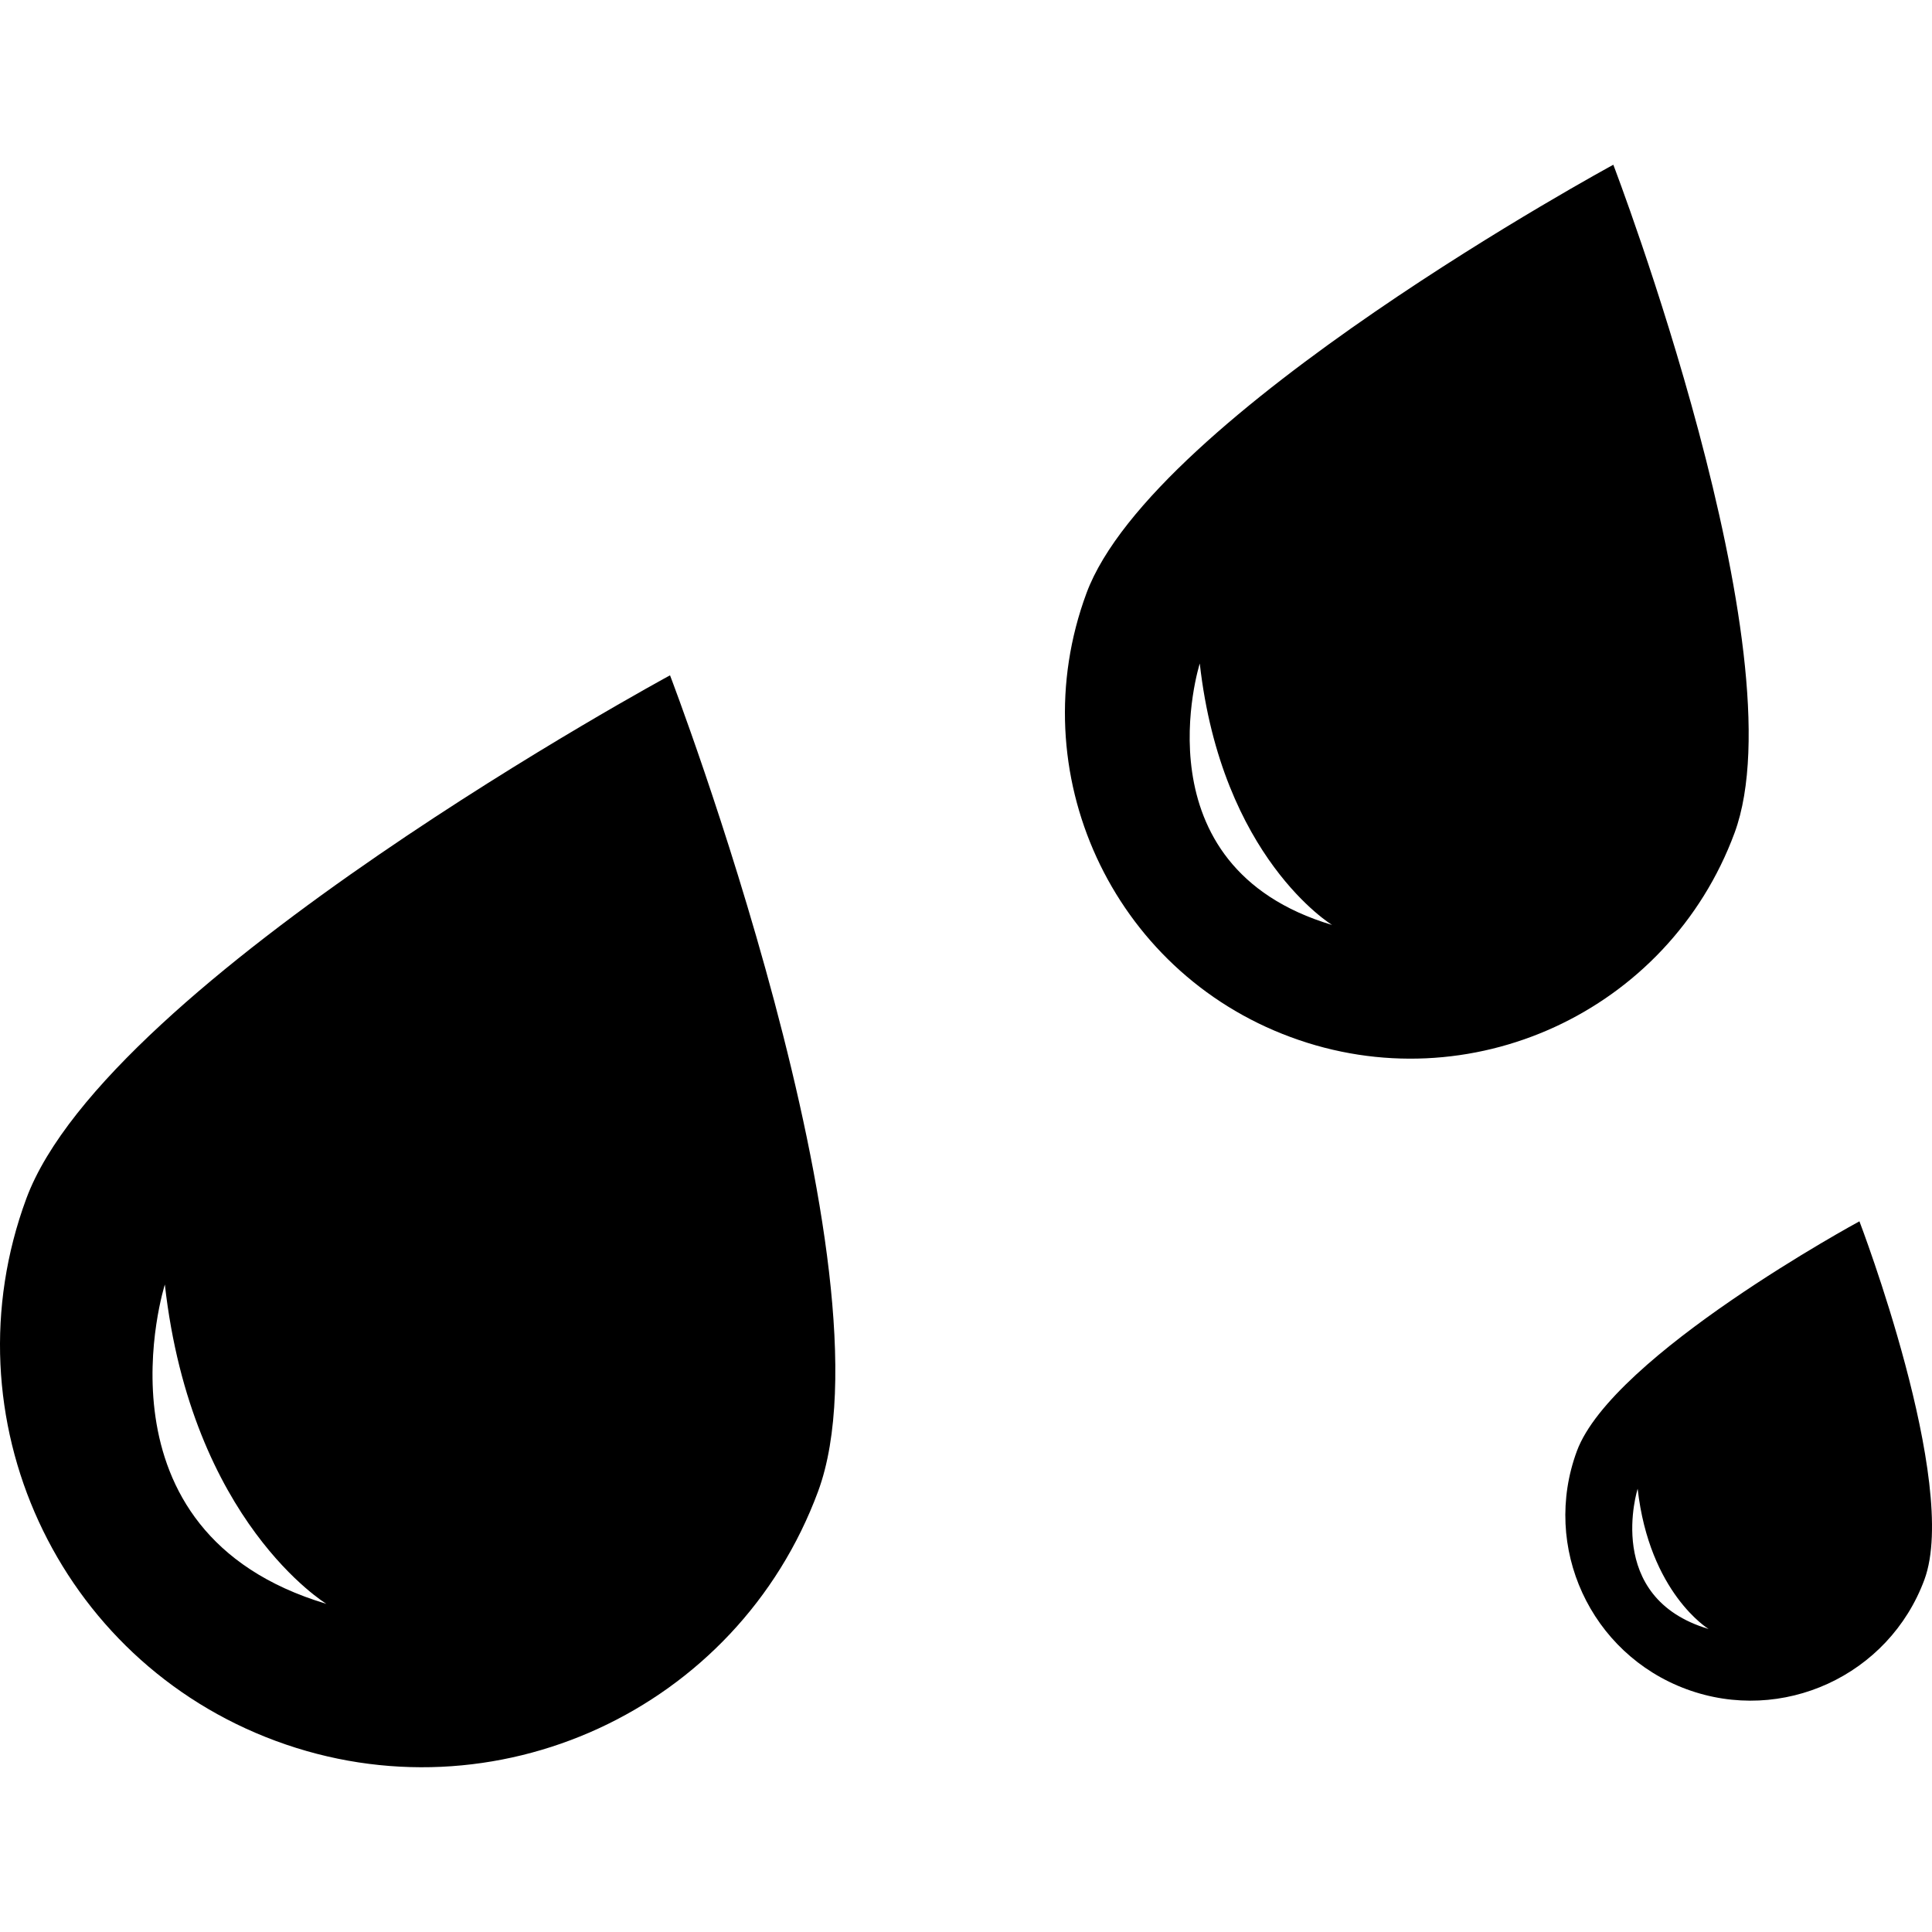
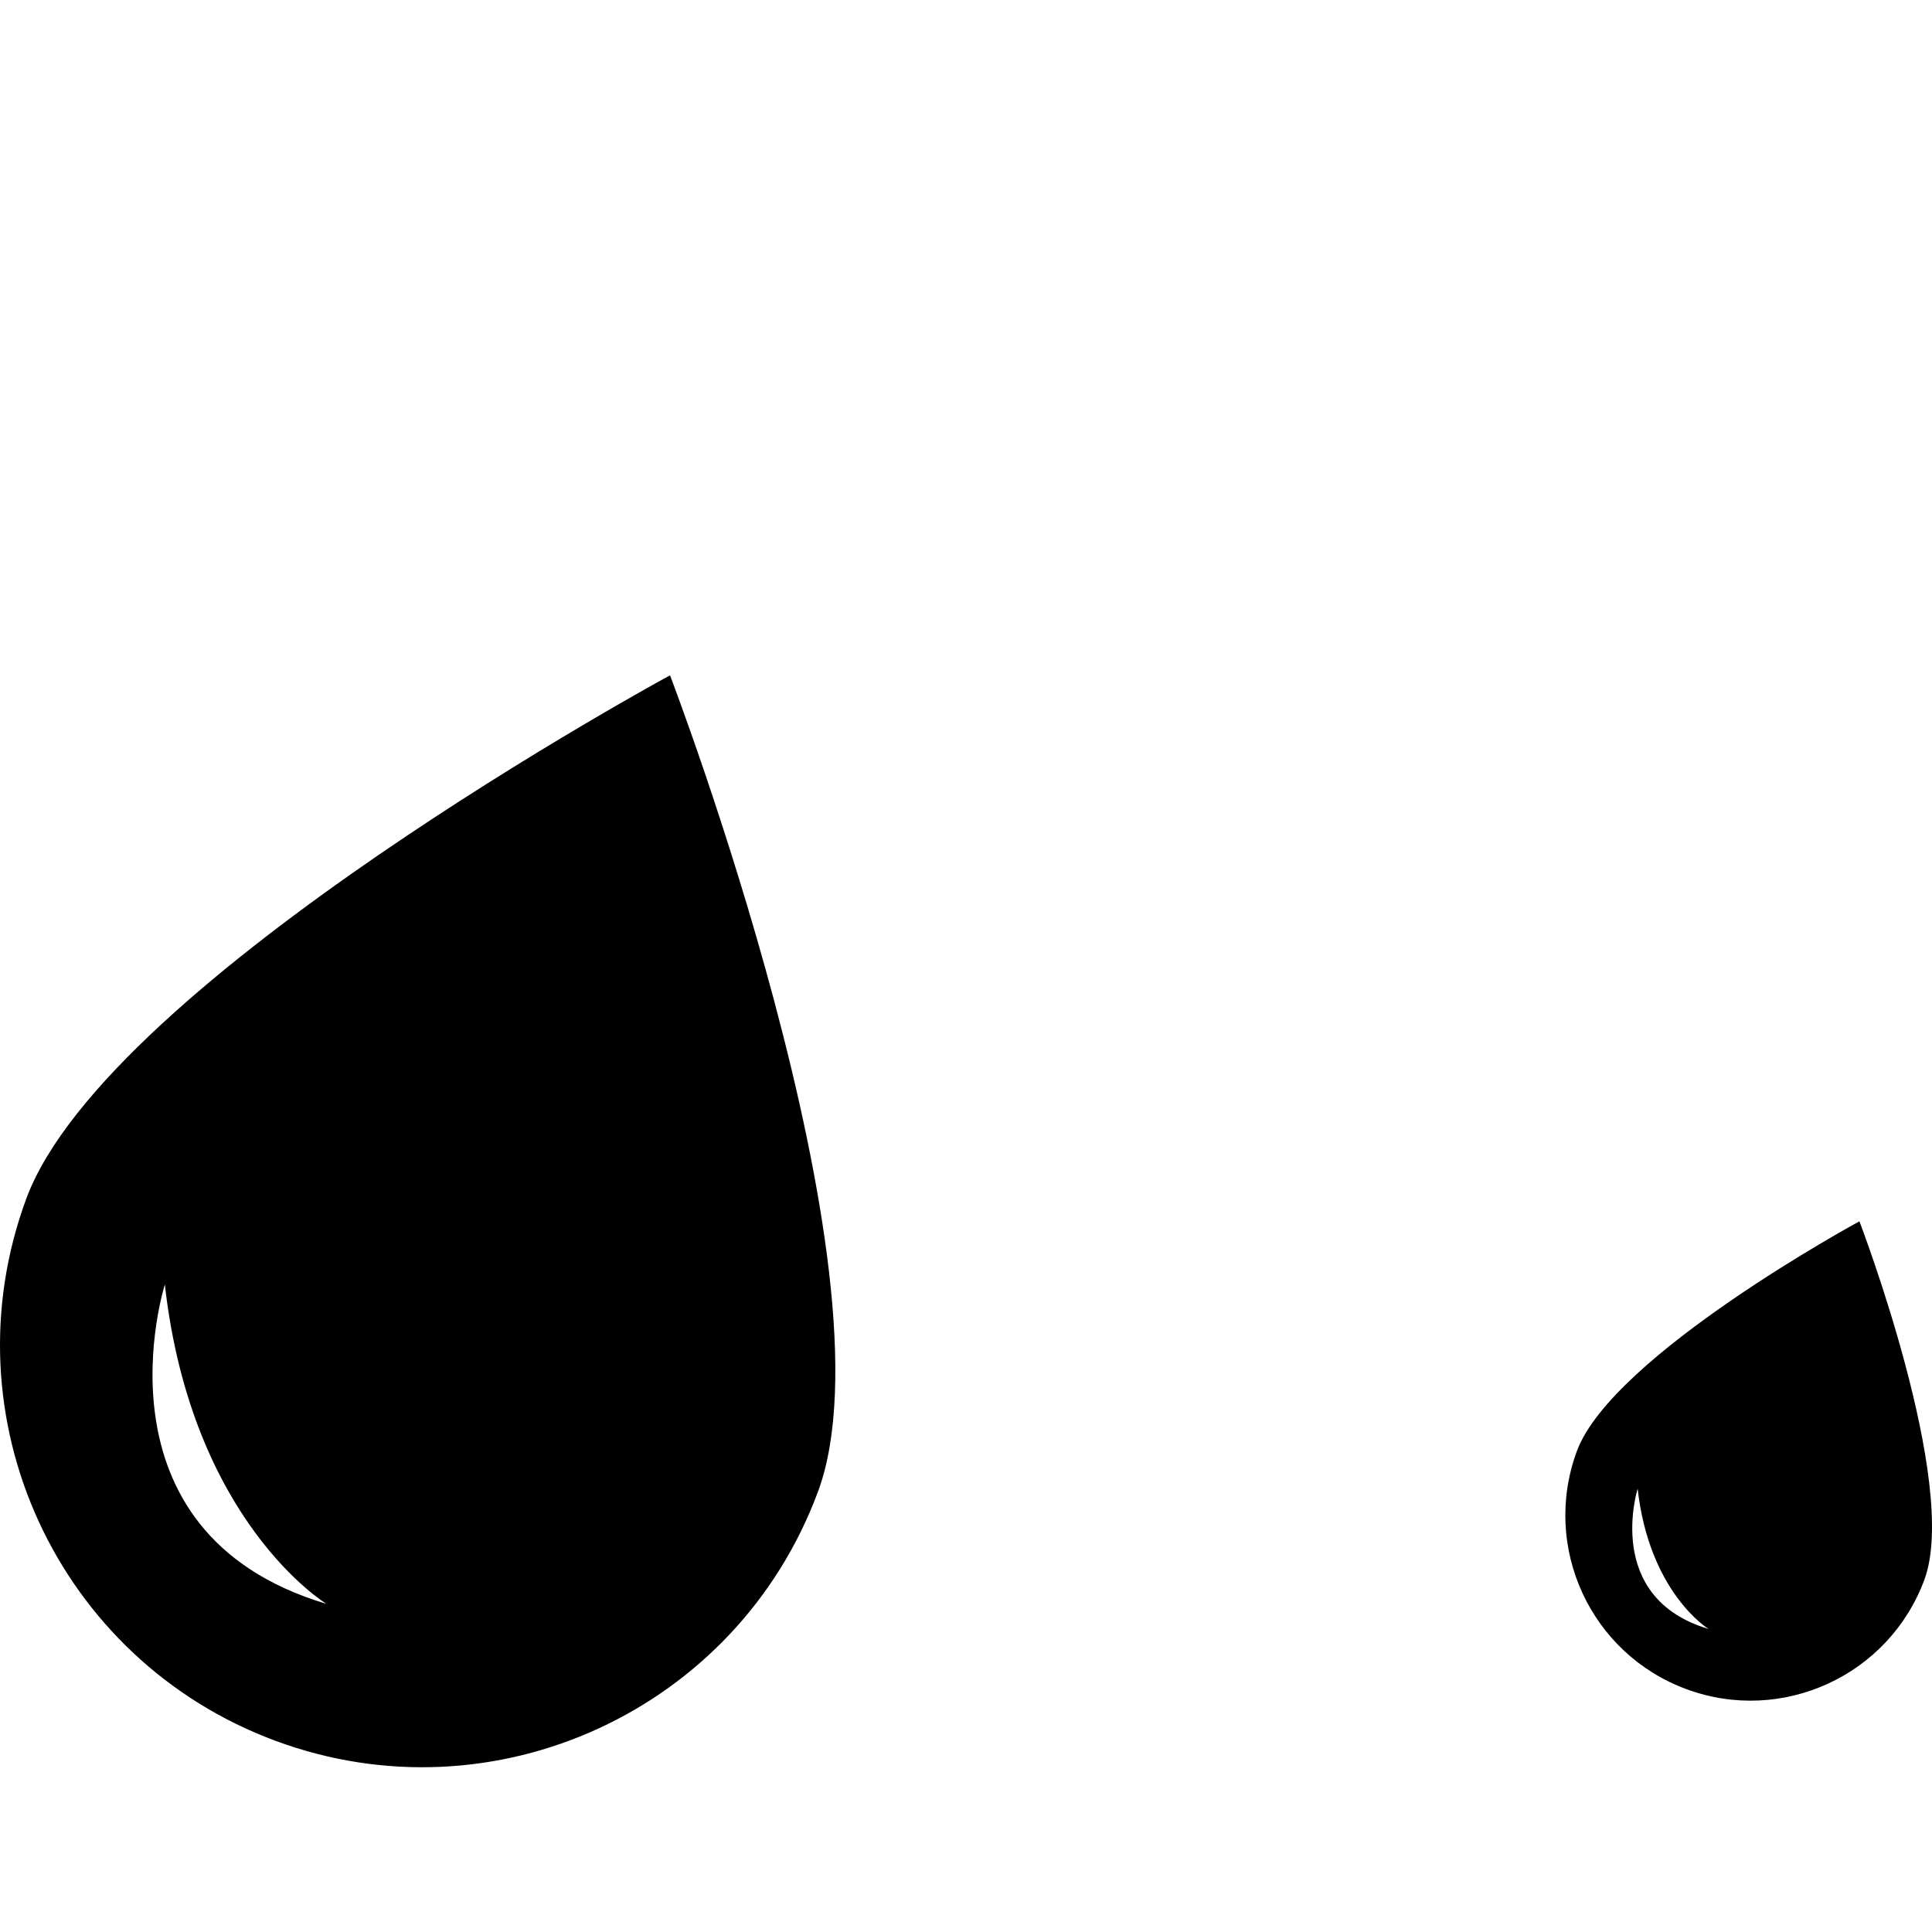
<svg xmlns="http://www.w3.org/2000/svg" version="1.1" id="Capa_1" x="0px" y="0px" width="410.823px" height="410.823px" viewBox="0 0 410.823 410.823" style="enable-background:new 0 0 410.823 410.823;" xml:space="preserve">
  <g>
    <g>
      <path d="M5.595,254.875c-17.185,46.513,6.539,98.118,53.048,115.317c46.474,17.203,98.103-6.577,115.312-53.046    c17.175-46.468-31.479-173.544-31.479-173.544S22.821,208.372,5.595,254.875z M35.054,273.141    c5.685,50.553,34.358,67.908,34.358,67.908C18.311,325.793,35.054,273.141,35.054,273.141z" />
      <path d="M395.391,259.702c0,0-52.531,28.454-60.083,48.864c-7.54,20.411,2.873,43.066,23.285,50.616    c20.399,7.535,43.06-2.884,50.614-23.278C416.761,315.505,395.391,259.702,395.391,259.702z M348.232,316.572    c2.503,22.202,15.086,29.817,15.086,29.817C340.889,339.719,348.232,316.572,348.232,316.572z" />
-       <path d="M368.837,177.115c14.061-38.057-25.778-142.083-25.778-142.083s-97.944,53.086-112.03,91.106    c-14.074,38.028,5.364,80.34,43.398,94.384C312.473,234.624,354.746,215.17,368.837,177.115z M255.121,141.088    c4.663,41.38,28.137,55.596,28.137,55.596C241.416,184.205,255.121,141.088,255.121,141.088z" />
    </g>
  </g>
  <g>
</g>
  <g>
</g>
  <g>
</g>
  <g>
</g>
  <g>
</g>
  <g>
</g>
  <g>
</g>
  <g>
</g>
  <g>
</g>
  <g>
</g>
  <g>
</g>
  <g>
</g>
  <g>
</g>
  <g>
</g>
  <g>
</g>
</svg>